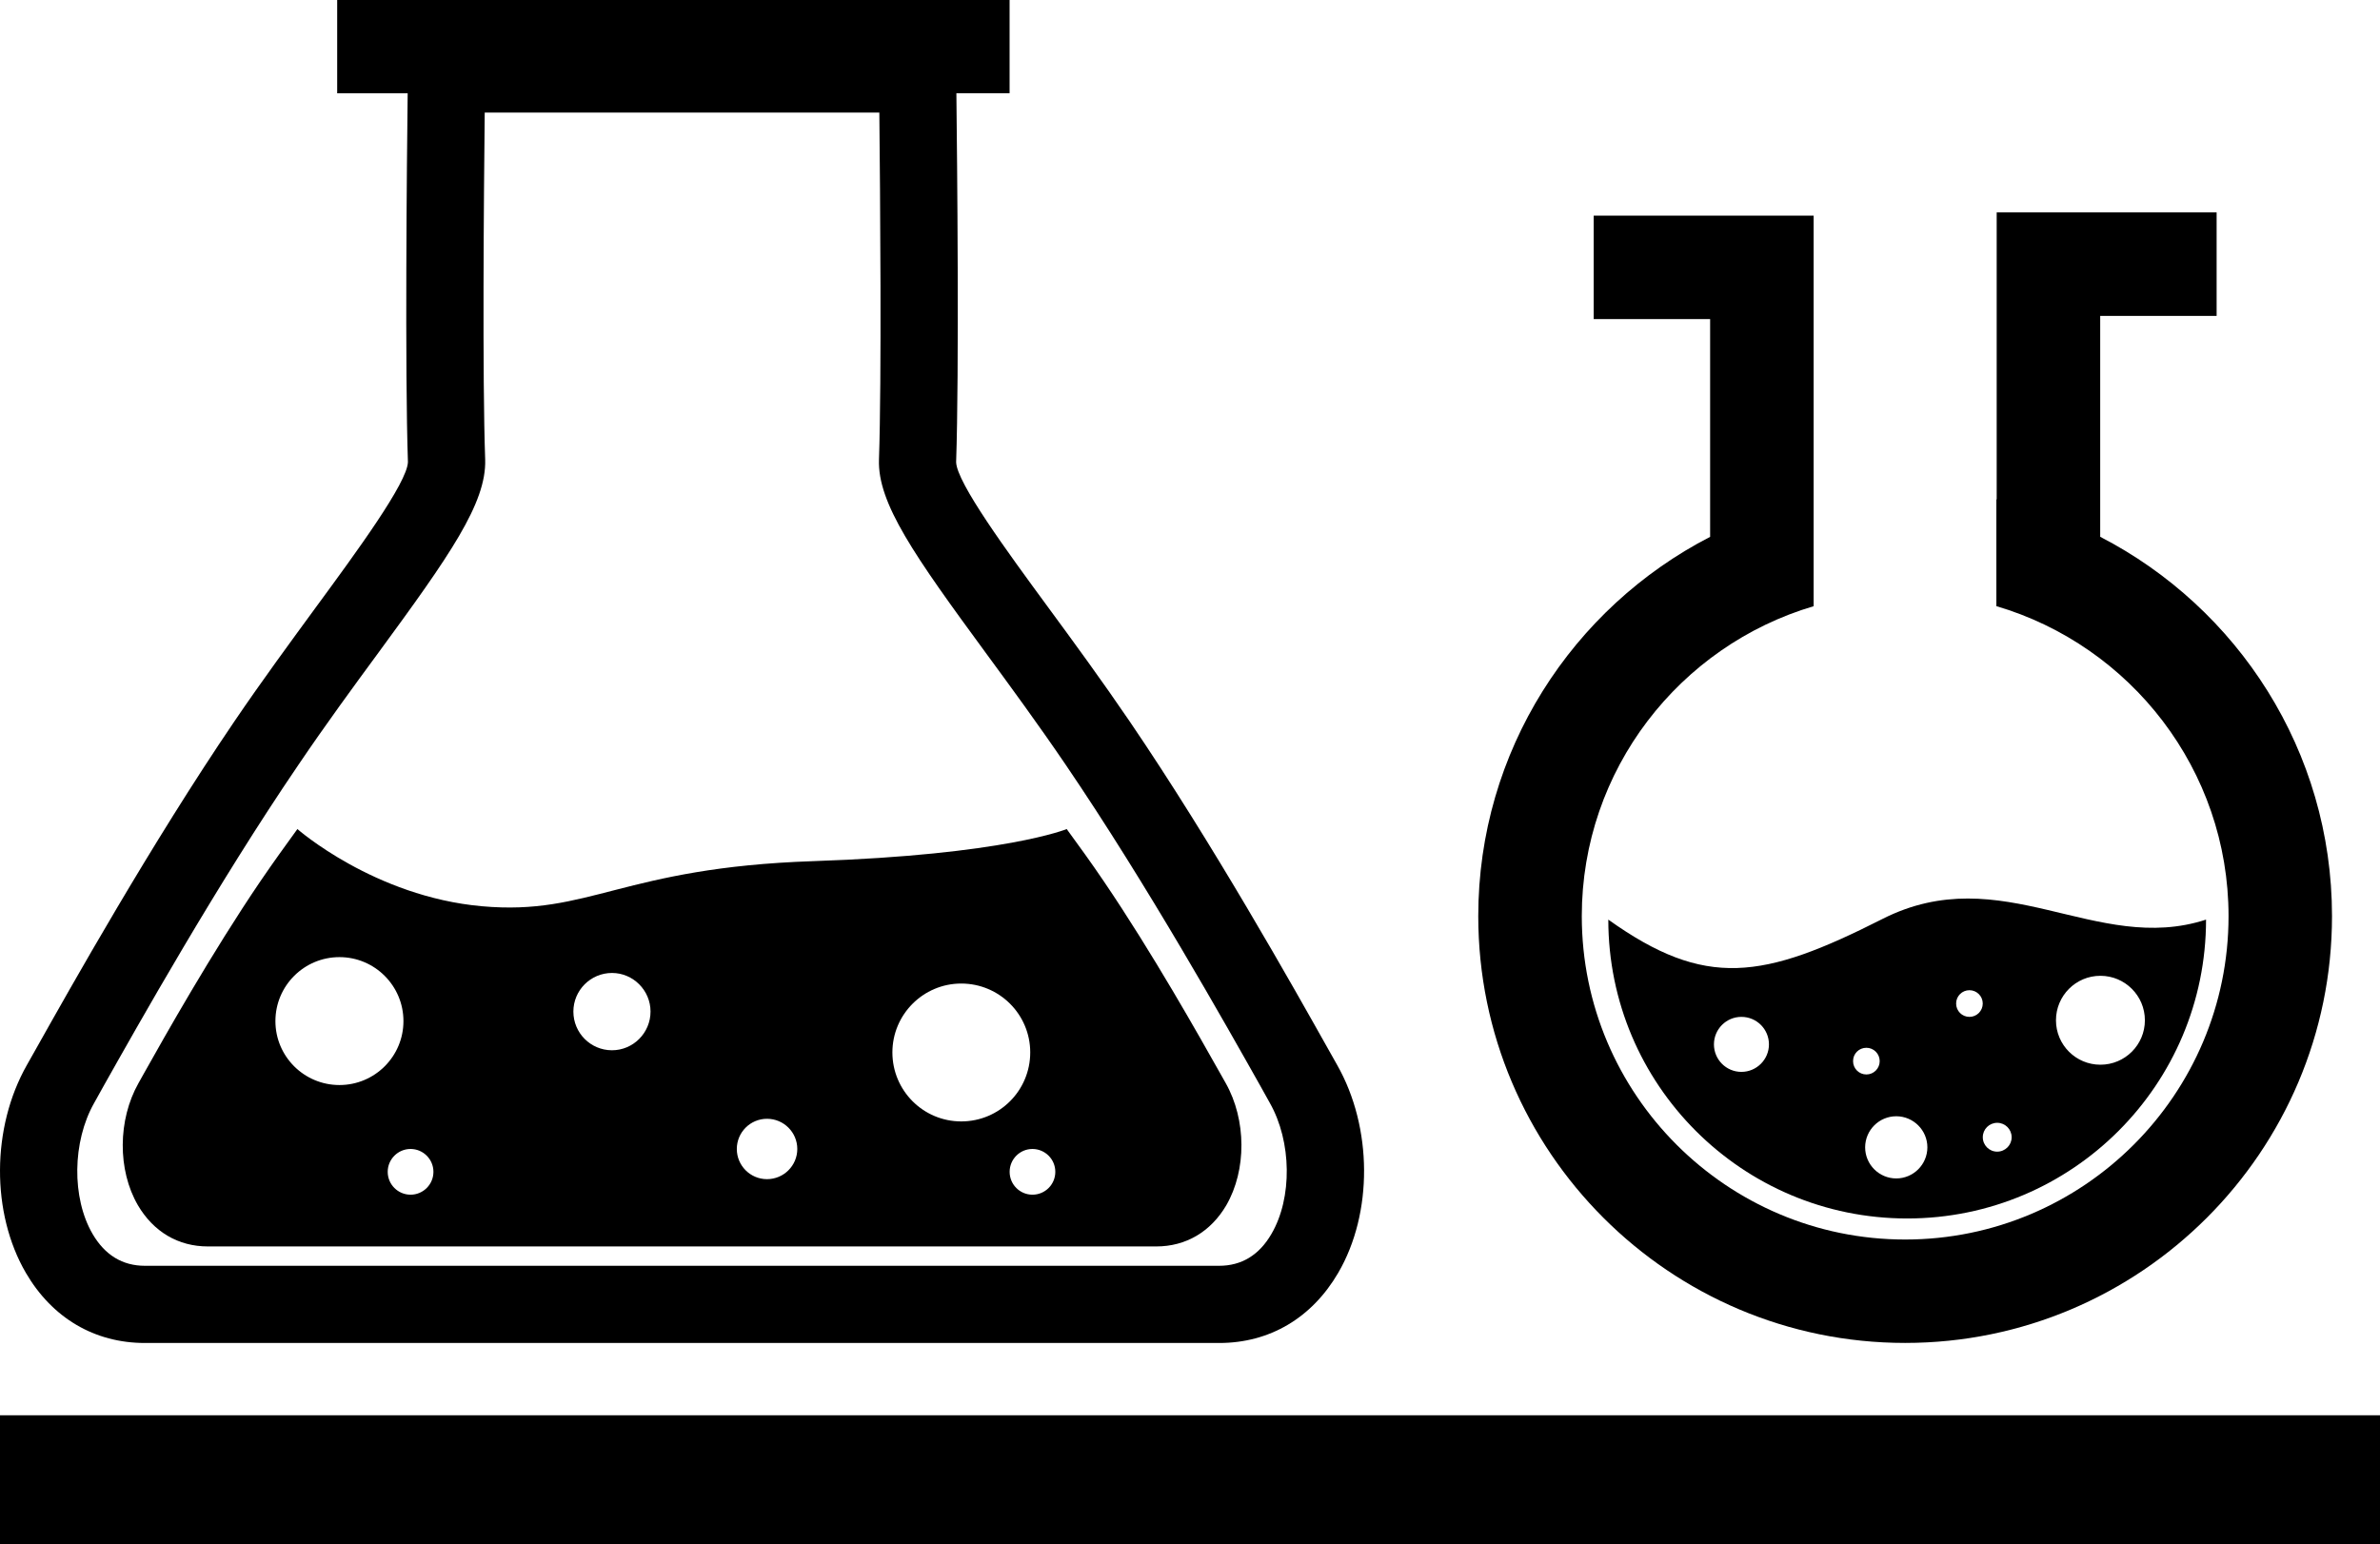
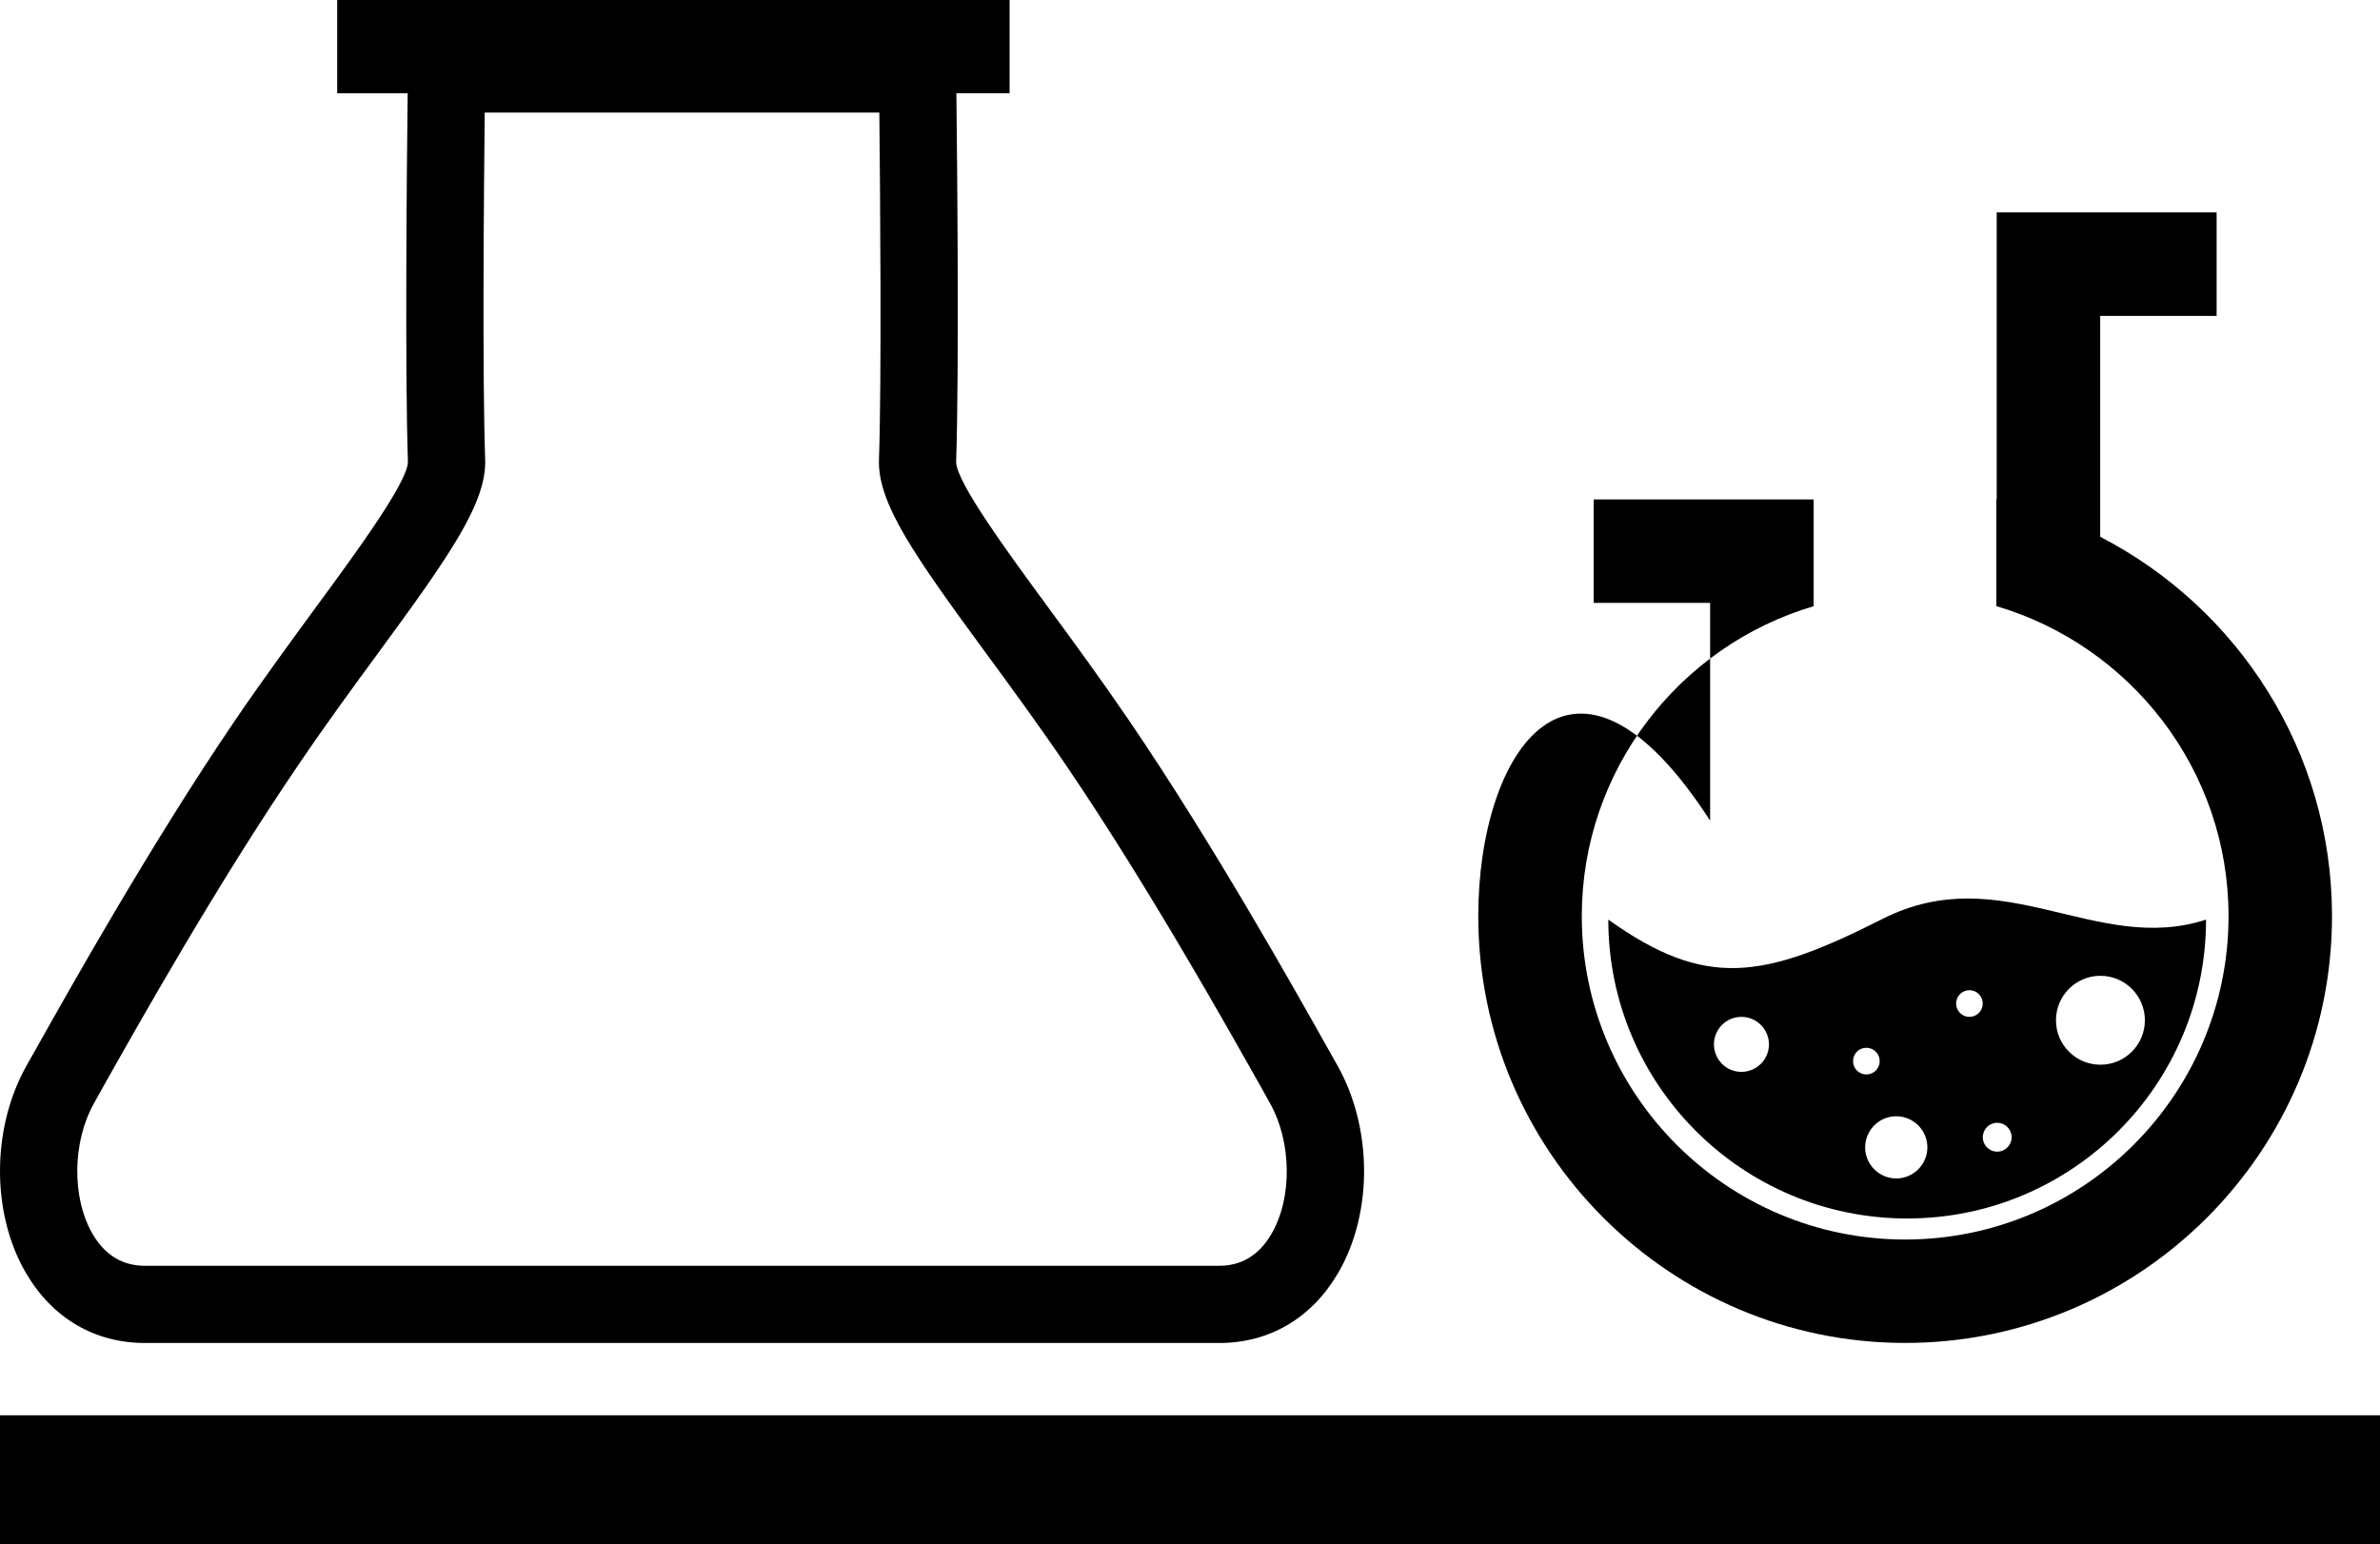
<svg xmlns="http://www.w3.org/2000/svg" version="1.1" id="Layer_1" x="0px" y="0px" width="46.12px" height="29.928px" viewBox="0 0 46.12 29.928" style="enable-background:new 0 0 46.12 29.928;" xml:space="preserve">
  <g>
-     <path d="M28.646,17.754c0,4.562,3.71,8.272,8.272,8.272s8.272-3.711,8.272-8.272c0-3.2-1.828-5.976-4.492-7.351V6.122h2.256V4.116   h-4.262v5.563c-0.002,0-0.005-0.001-0.006-0.001v2.069c2.597,0.765,4.499,3.168,4.499,6.008c0,3.456-2.811,6.267-6.267,6.267   s-6.266-2.811-6.266-6.267c0-2.839,1.899-5.241,4.493-6.007V9.679c0,0,0,0,0,0l0-5.5h-4.262v2.005h2.256v4.22   C30.474,11.778,28.646,14.555,28.646,17.754z" />
+     <path d="M28.646,17.754c0,4.562,3.71,8.272,8.272,8.272s8.272-3.711,8.272-8.272c0-3.2-1.828-5.976-4.492-7.351V6.122h2.256V4.116   h-4.262v5.563c-0.002,0-0.005-0.001-0.006-0.001v2.069c2.597,0.765,4.499,3.168,4.499,6.008c0,3.456-2.811,6.267-6.267,6.267   s-6.266-2.811-6.266-6.267c0-2.839,1.899-5.241,4.493-6.007V9.679c0,0,0,0,0,0h-4.262v2.005h2.256v4.22   C30.474,11.778,28.646,14.555,28.646,17.754z" />
    <path d="M31.166,17.822c0,3.199,2.593,5.792,5.792,5.792s5.791-2.594,5.791-5.792c-2.131,0.695-3.954-1.187-6.27-0.013   C34.162,18.983,33.05,19.167,31.166,17.822z M40.702,18.911c0.476,0,0.862,0.386,0.862,0.862s-0.386,0.861-0.862,0.861   c-0.476,0-0.861-0.385-0.861-0.861S40.226,18.911,40.702,18.911z M38.702,21.76c0.155,0,0.28,0.125,0.28,0.28   c0,0.153-0.125,0.279-0.28,0.279c-0.154,0-0.279-0.125-0.279-0.279C38.422,21.885,38.548,21.76,38.702,21.76z M38.164,19.19   c0.142,0,0.258,0.116,0.258,0.258c0,0.144-0.116,0.259-0.258,0.259c-0.143,0-0.258-0.115-0.258-0.259   C37.906,19.306,38.021,19.19,38.164,19.19z M36.746,21.633c0.332,0,0.603,0.271,0.603,0.602c0,0.332-0.271,0.603-0.603,0.603   c-0.333,0-0.603-0.271-0.603-0.603C36.144,21.903,36.413,21.633,36.746,21.633z M36.167,20.306c0.143,0,0.258,0.116,0.258,0.259   c0,0.143-0.116,0.258-0.258,0.258c-0.143,0-0.258-0.115-0.258-0.258C35.908,20.421,36.023,20.306,36.167,20.306z M34.279,20.24   c0,0.293-0.239,0.533-0.534,0.533c-0.294,0-0.532-0.239-0.532-0.533c0-0.294,0.238-0.533,0.532-0.533   C34.041,19.707,34.279,19.946,34.279,20.24z" />
    <path d="M2.808,26.027h20.816h0.002c0.975,0,1.795-0.483,2.307-1.361c0.674-1.157,0.667-2.813-0.021-4.026l-0.178-0.316   c-0.668-1.189-2.229-3.971-3.844-6.345c-0.542-0.796-1.086-1.539-1.581-2.212c-0.79-1.076-1.772-2.415-1.781-2.812   c0.06-1.745,0.02-5.873,0.005-7.148h1.031V0H6.534v1.808H7.9C7.884,3.083,7.845,7.21,7.905,8.954   c-0.011,0.399-0.993,1.738-1.783,2.814c-0.492,0.673-1.039,1.416-1.58,2.212c-1.613,2.374-3.175,5.156-3.843,6.345L0.521,20.64   c-0.688,1.213-0.694,2.869-0.021,4.026C1.011,25.543,1.832,26.027,2.808,26.027z M1.824,21.377l0.179-0.322   c0.659-1.17,2.199-3.913,3.78-6.233c0.529-0.782,1.063-1.51,1.548-2.17c1.379-1.881,2.098-2.901,2.071-3.746   C9.346,7.352,9.376,3.742,9.393,2.182h7.647c0.016,1.56,0.046,5.17-0.007,6.724c-0.03,0.845,0.689,1.865,2.069,3.746   c0.485,0.661,1.019,1.389,1.55,2.17c1.578,2.32,3.118,5.063,3.777,6.233l0.179,0.322c0.424,0.748,0.438,1.839,0.031,2.535   c-0.238,0.412-0.58,0.619-1.015,0.619H2.808c-0.434,0-0.775-0.207-1.015-0.619C1.388,23.216,1.4,22.125,1.824,21.377z" />
-     <path d="M4.028,24.156h1.306h4.836h6.095h4.867h1.275c0.573,0,1.055-0.284,1.357-0.799c0.394-0.681,0.391-1.654-0.013-2.368   l-0.105-0.186c-0.393-0.698-1.311-2.333-2.26-3.729c-0.242-0.358-0.484-0.69-0.715-1.007c0,0-1.203,0.498-4.912,0.622   c-3.708,0.125-4.333,1.061-6.421,0.874c-2.087-0.187-3.575-1.496-3.575-1.496c-0.23,0.317-0.47,0.649-0.714,1.007   c-0.949,1.396-1.869,3.032-2.26,3.729l-0.104,0.186c-0.404,0.714-0.409,1.687-0.013,2.368C2.974,23.872,3.454,24.156,4.028,24.156z    M20.45,22.71c0,0.245-0.198,0.443-0.443,0.443c-0.244,0-0.442-0.198-0.442-0.443c0-0.244,0.198-0.443,0.442-0.443   C20.252,22.268,20.45,22.466,20.45,22.71z M18.627,19.061c0.74,0,1.337,0.599,1.337,1.335c0,0.739-0.597,1.337-1.337,1.337   c-0.737,0-1.334-0.598-1.334-1.337C17.293,19.66,17.891,19.061,18.627,19.061z M14.863,21.682c0.324,0,0.587,0.262,0.587,0.585   c0,0.323-0.263,0.585-0.587,0.585c-0.323,0-0.585-0.262-0.585-0.585C14.278,21.944,14.54,21.682,14.863,21.682z M11.859,18.856   c0.411,0,0.747,0.337,0.747,0.748c0,0.414-0.336,0.75-0.747,0.75c-0.414,0-0.748-0.336-0.748-0.75   C11.111,19.193,11.445,18.856,11.859,18.856z M8.399,22.71c0,0.245-0.199,0.443-0.443,0.443s-0.443-0.198-0.443-0.443   c0-0.244,0.199-0.443,0.443-0.443S8.399,22.466,8.399,22.71z M6.578,18.549c0.684,0,1.24,0.555,1.24,1.24s-0.556,1.239-1.24,1.239   c-0.685,0-1.241-0.554-1.241-1.239S5.893,18.549,6.578,18.549z" />
    <rect y="27.428" width="46.12" height="2.5" />
  </g>
  <g>
</g>
  <g>
</g>
  <g>
</g>
  <g>
</g>
  <g>
</g>
  <g>
</g>
  <g>
</g>
  <g>
</g>
  <g>
</g>
  <g>
</g>
  <g>
</g>
  <g>
</g>
  <g>
</g>
  <g>
</g>
  <g>
</g>
</svg>